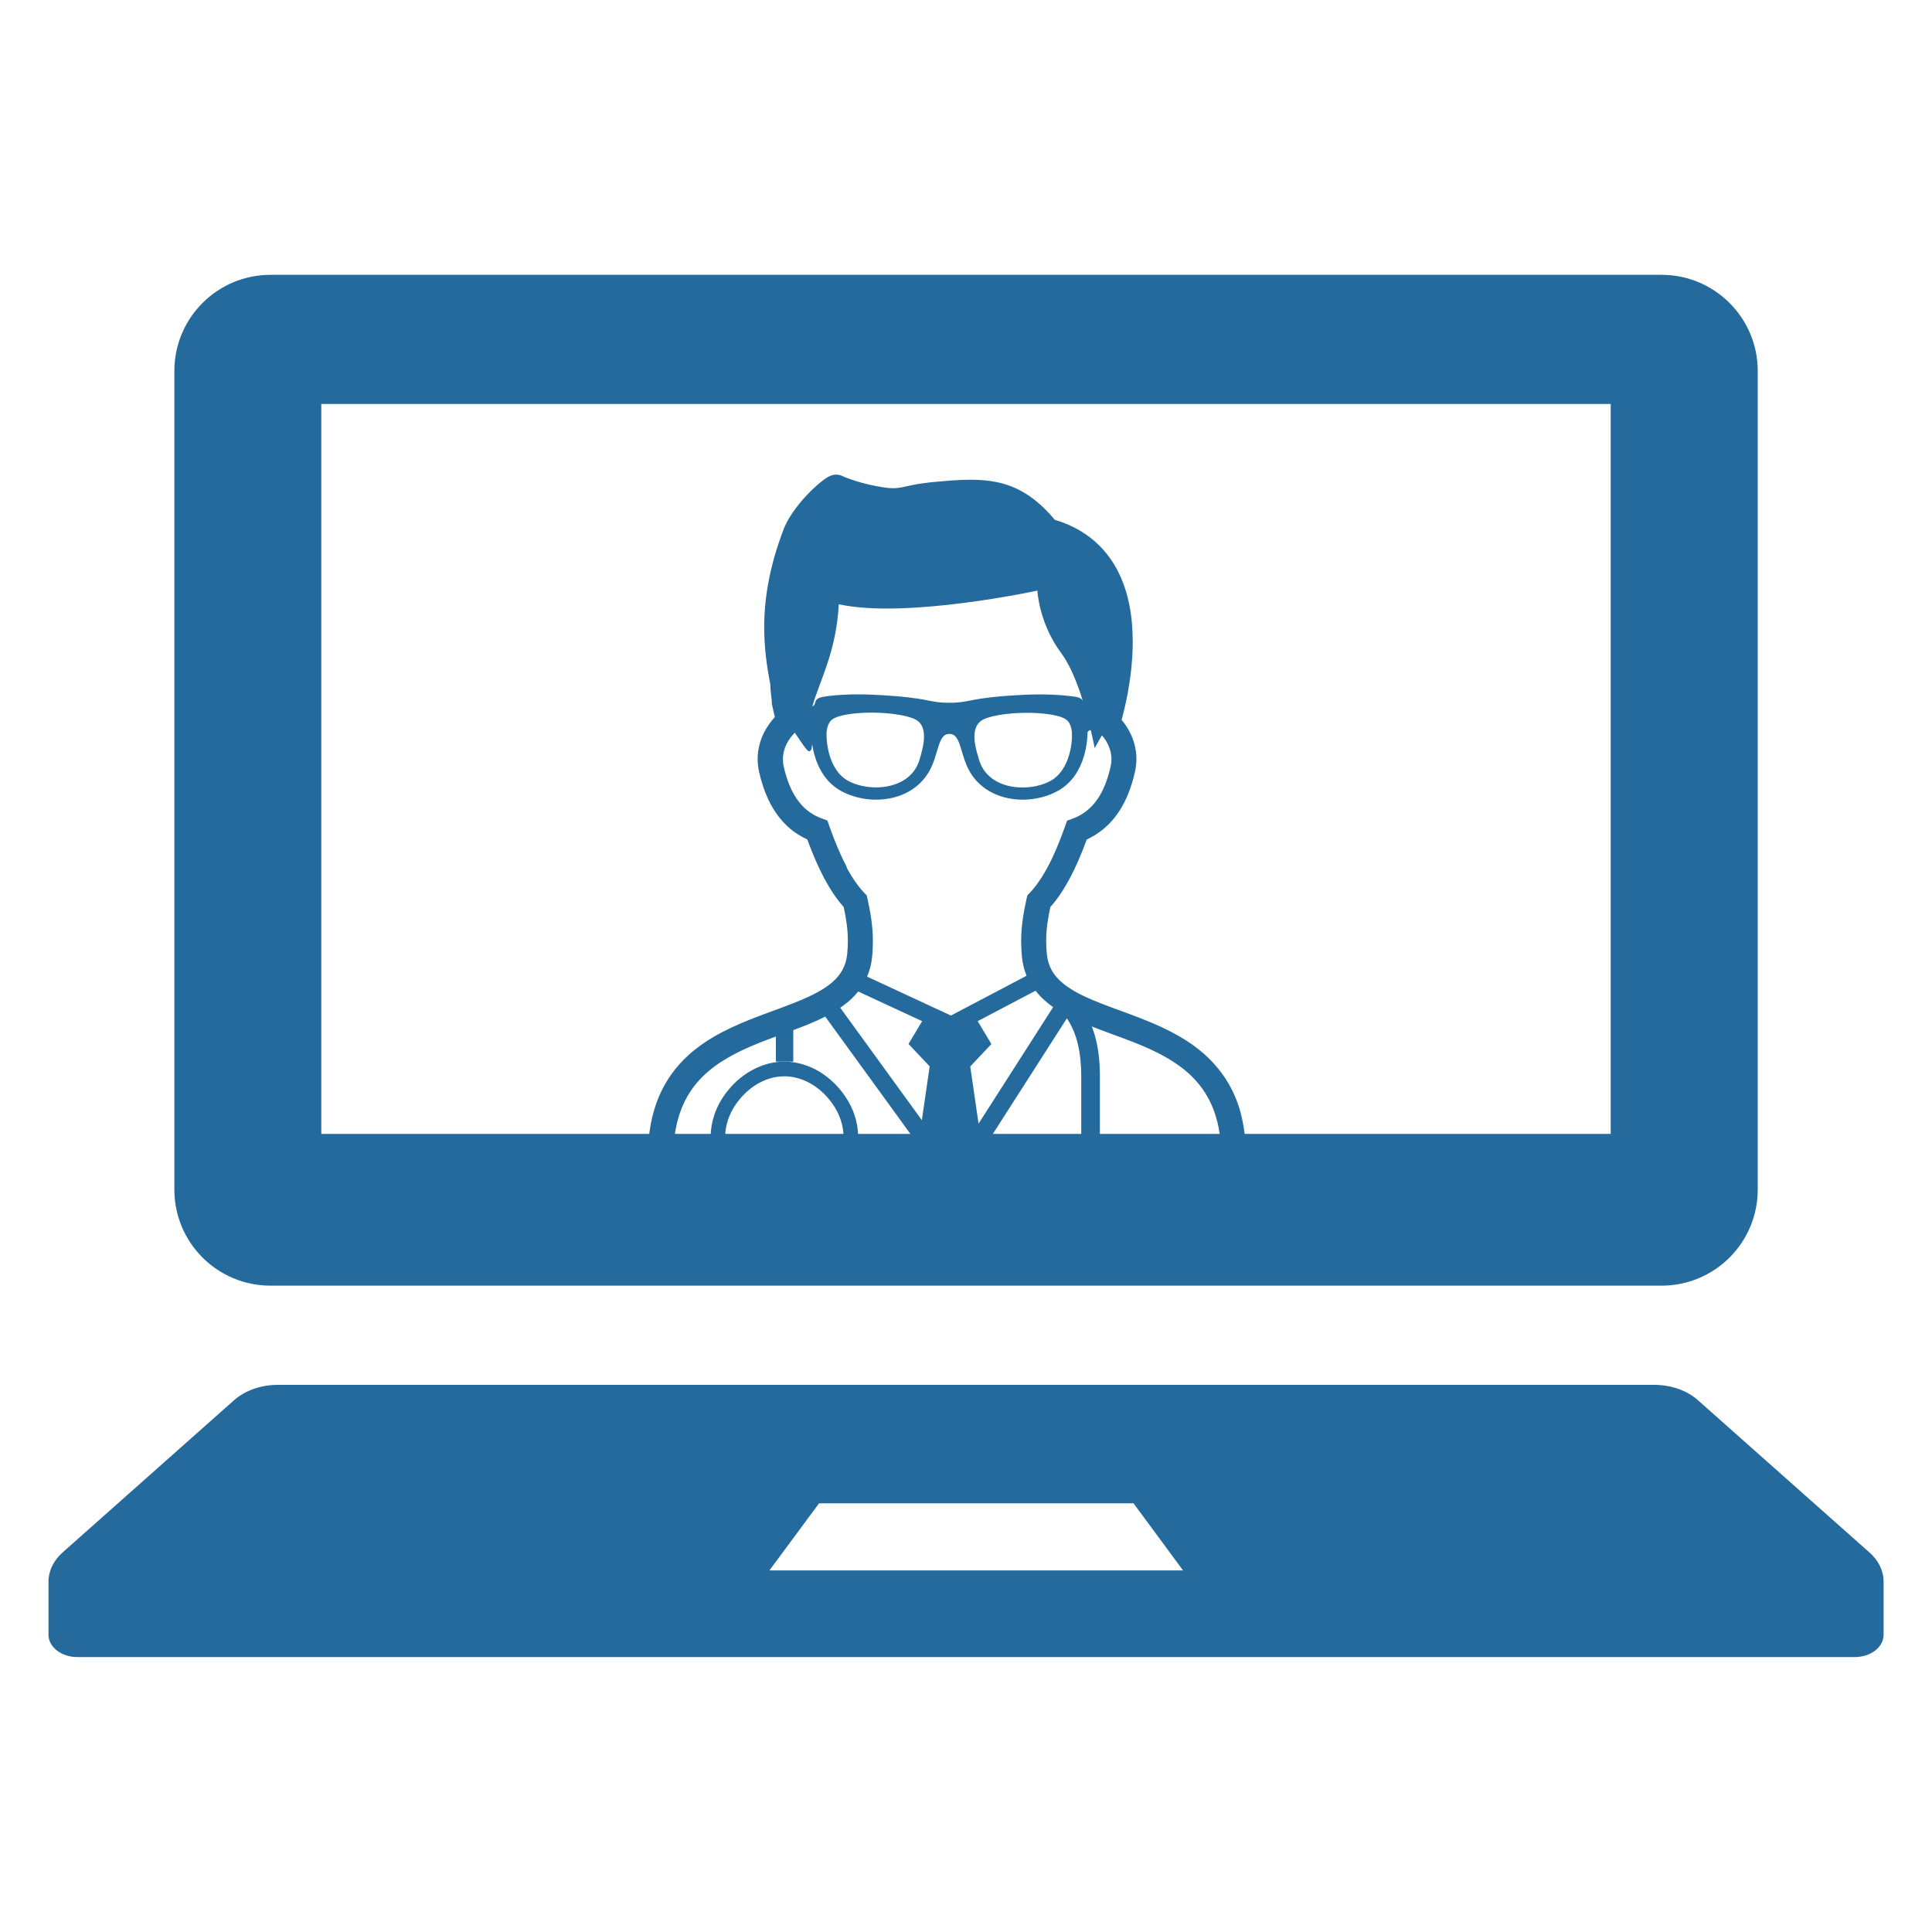
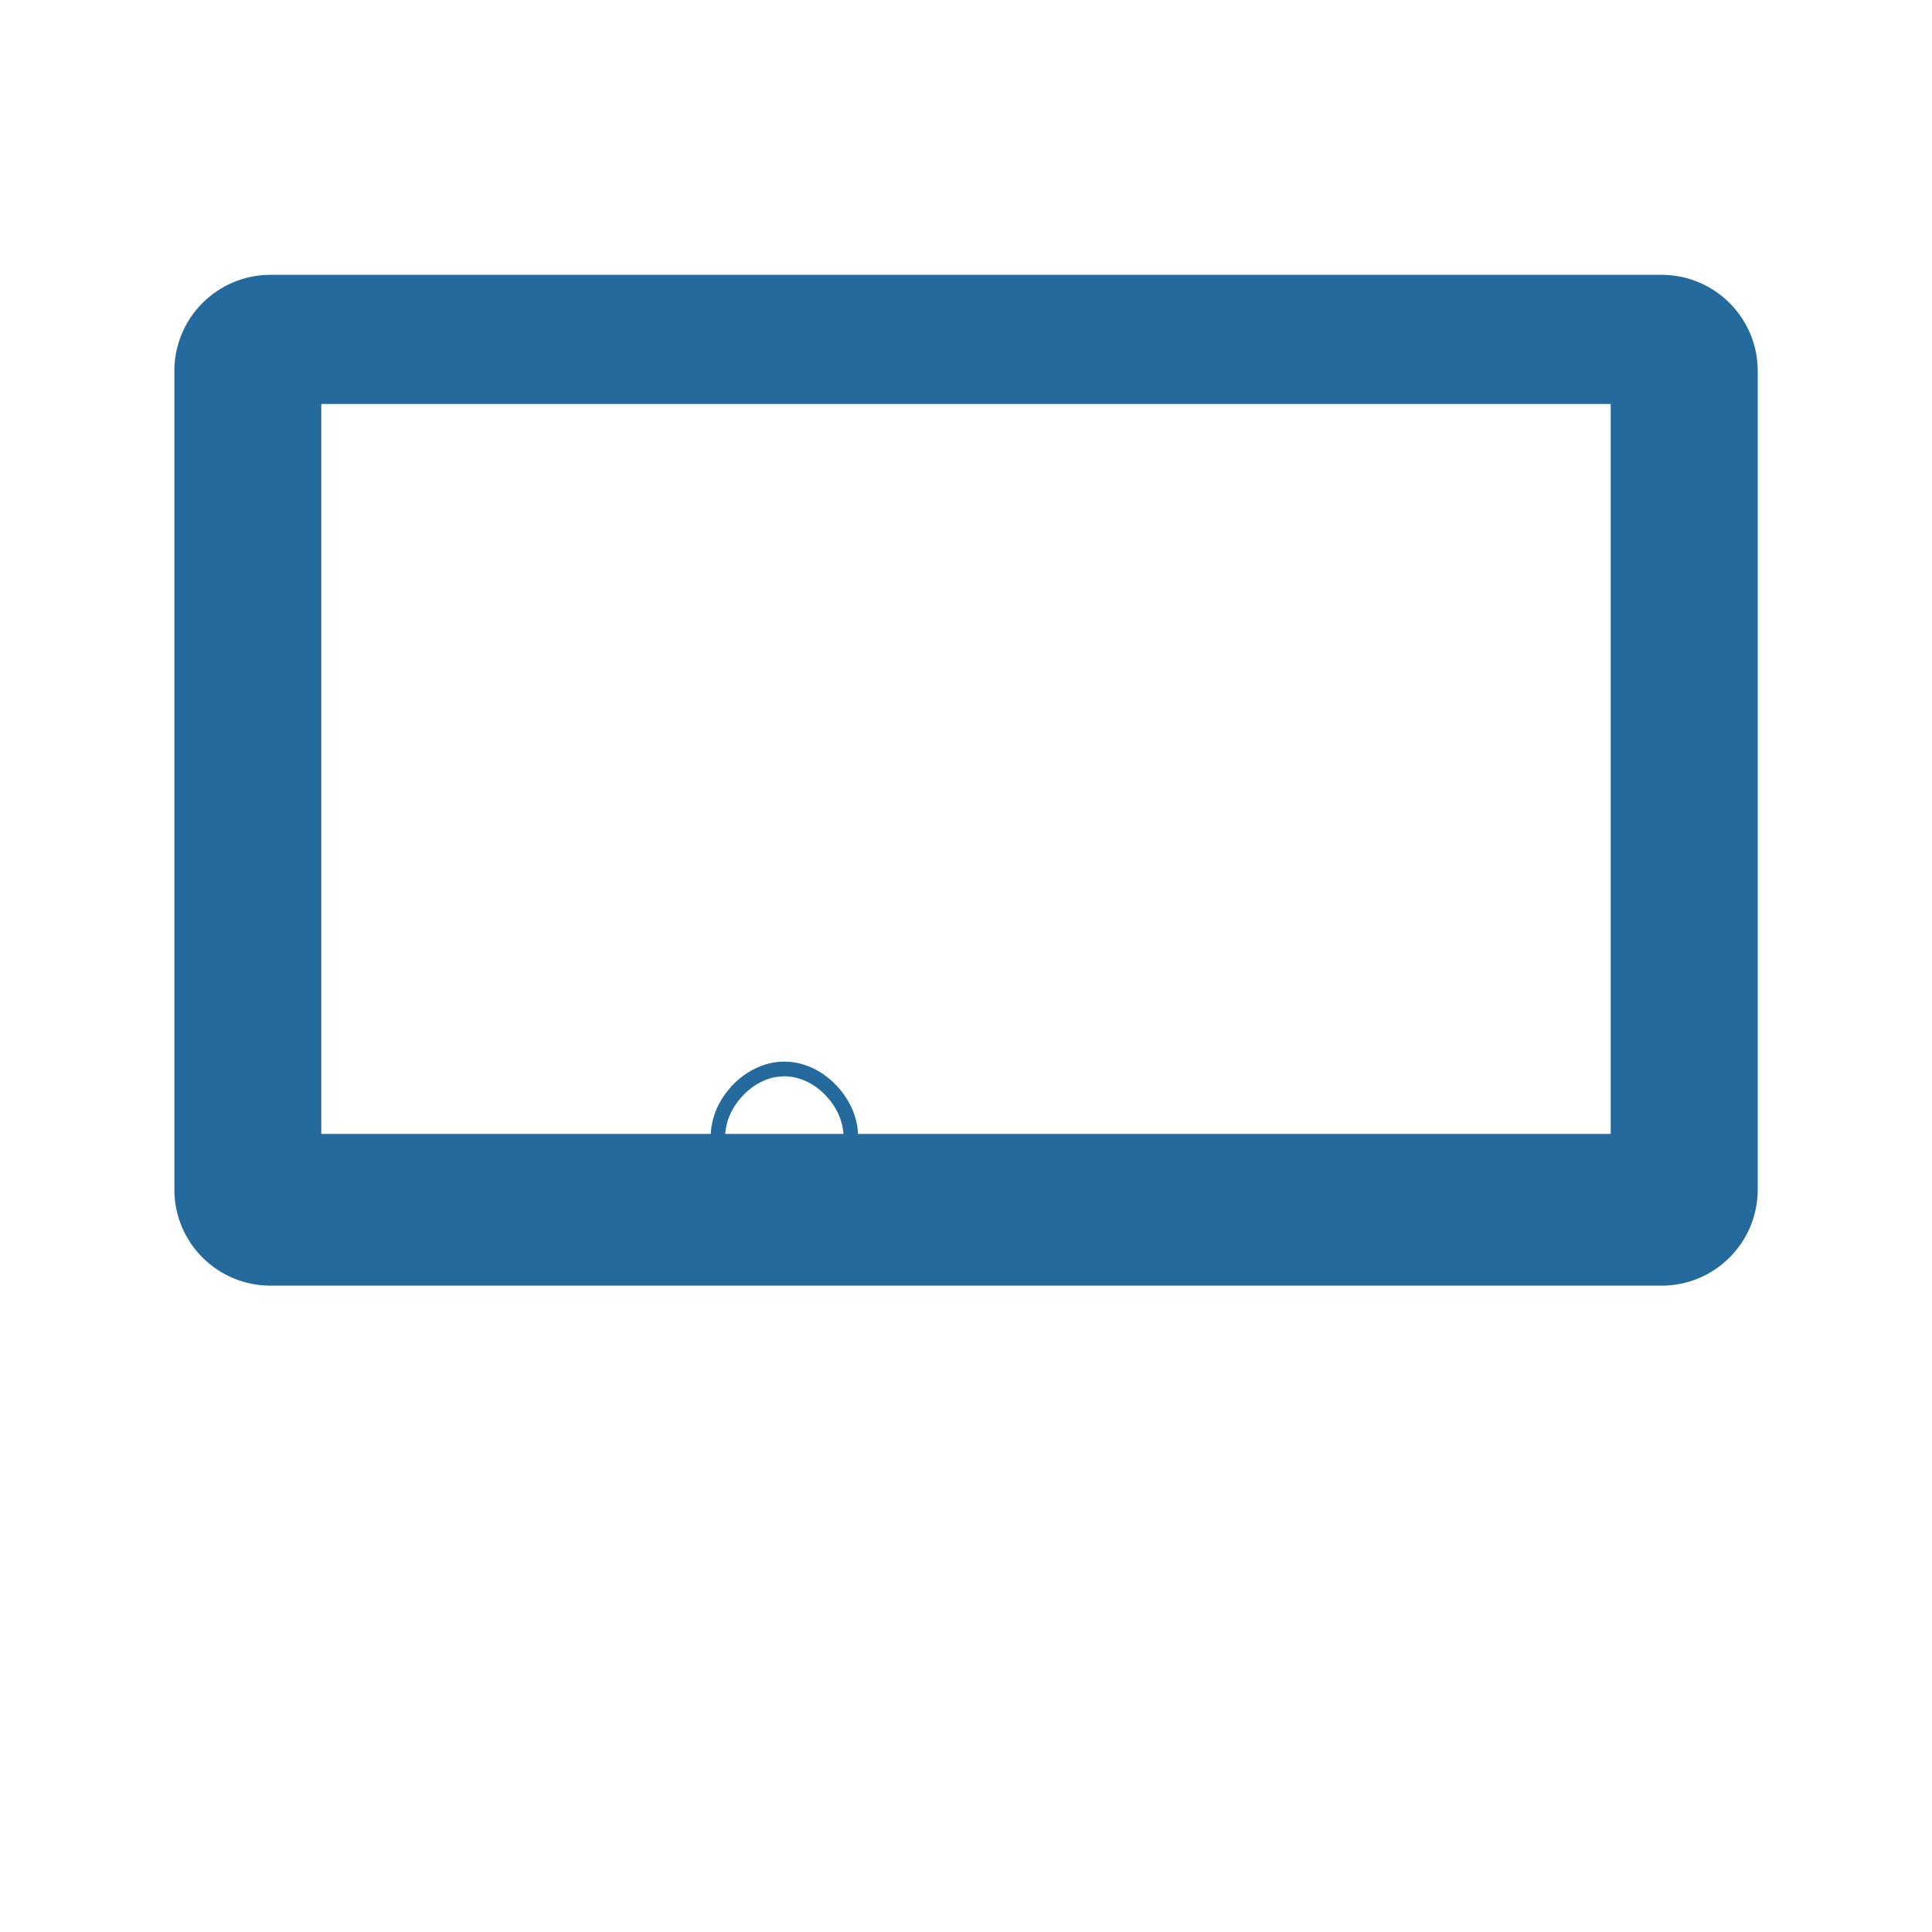
<svg xmlns="http://www.w3.org/2000/svg" id="_レイヤー_2" data-name="レイヤー 2" viewBox="0 0 200 200">
  <defs>
    <style>
      .cls-1 {
        clip-path: url(#clippath);
      }

      .cls-2 {
        fill: none;
      }

      .cls-2, .cls-3 {
        stroke-width: 0px;
      }

      .cls-3 {
        fill: #246a9d;
      }
    </style>
    <clipPath id="clippath">
      <rect class="cls-2" width="200" height="200" />
    </clipPath>
  </defs>
  <g id="_レイヤー_1-2" data-name="レイヤー 1">
    <g class="cls-1">
      <g>
        <path class="cls-3" d="M28,133.09h144.01c5.5,0,9.95-4.46,9.95-9.95V38.4c0-5.49-4.46-9.95-9.95-9.95H28c-5.5,0-9.95,4.46-9.95,9.95v84.74c0,5.5,4.45,9.95,9.95,9.95ZM33.26,41.82h133.48v75.56H33.26V41.82Z" />
-         <path class="cls-3" d="M193.51,160.7l-17.75-15.76c-1.14-1.01-2.78-1.58-4.52-1.58H28.76c-1.73,0-3.37.57-4.52,1.58l-17.75,15.76c-.95.84-1.47,1.92-1.47,3.04v5.49c0,1.28,1.34,2.31,2.99,2.31h183.99c1.66,0,2.99-1.03,2.99-2.31v-5.49c0-1.12-.52-2.2-1.47-3.04ZM79.65,162.57l5.14-6.95h32.55l5.13,6.95h-42.82Z" />
        <g>
          <path class="cls-3" d="M75.66,112.53c-.81.89-1.41,1.92-1.74,2.97-.24.73-.35,1.46-.35,2.14,0,.41.04.81.13,1.18.07.28.16.54.28.78.09.19.2.36.33.52.19.24.44.44.72.58.28.14.61.22.94.22v-1.5c-.07,0-.12,0-.17-.02-.09-.02-.16-.06-.24-.14-.06-.06-.12-.13-.18-.23-.09-.14-.17-.34-.22-.57-.06-.24-.09-.51-.09-.82,0-.51.09-1.08.28-1.68.18-.54.45-1.11.82-1.64.55-.8,1.29-1.54,2.15-2.06.43-.26.89-.47,1.37-.62.48-.14.98-.22,1.5-.22.69,0,1.36.14,1.98.39.93.37,1.77.99,2.44,1.74.67.74,1.17,1.6,1.43,2.42.19.59.28,1.17.28,1.68,0,.31-.03.59-.09.83-.04.18-.1.34-.16.46-.05.1-.1.17-.15.24-.08.09-.15.15-.23.19-.08.04-.16.06-.27.06v1.5c.2,0,.39-.03.58-.08.32-.09.62-.26.85-.48.18-.16.33-.35.45-.56.19-.31.32-.65.4-1.02s.13-.76.13-1.16c0-.68-.11-1.4-.35-2.14-.22-.7-.57-1.38-1.01-2.03-.66-.97-1.55-1.85-2.61-2.5-.53-.32-1.11-.59-1.72-.77-.61-.19-1.26-.29-1.94-.29-.9,0-1.75.18-2.54.5-1.18.47-2.19,1.23-3,2.12Z" />
          <path class="cls-3" d="M84.13,118.73c-.25.19-.39.49-.39.8v1.21c0,.31.14.61.39.8.25.19.57.26.87.19l.81-.19v-2.82l-.81-.19c-.3-.07-.63,0-.87.19Z" />
          <path class="cls-3" d="M77.38,118.54l-.81.19v2.82l.81.19c.3.07.63,0,.87-.19.25-.19.39-.49.39-.8v-1.21c0-.32-.14-.61-.39-.8s-.57-.27-.87-.19Z" />
-           <path class="cls-3" d="M128.45,115.26c-.31-1.16-.75-2.2-1.29-3.12-.95-1.62-2.2-2.89-3.58-3.89-1.04-.75-2.14-1.36-3.27-1.89-1.69-.79-3.41-1.4-5-1.98-1.59-.59-3.05-1.16-4.18-1.83-.41-.25-.79-.5-1.11-.77-.48-.4-.86-.83-1.13-1.31s-.45-1.02-.52-1.69c-.05-.48-.07-.93-.07-1.37,0-1.27.19-2.38.43-3.51.71-.8,1.36-1.76,1.98-2.91.62-1.15,1.21-2.5,1.79-4.09.38-.17.75-.38,1.12-.63.84-.56,1.64-1.35,2.31-2.4.66-1.05,1.2-2.36,1.56-3.97.1-.45.15-.89.15-1.33,0-.91-.21-1.78-.58-2.56-.25-.54-.57-1.04-.95-1.49.19-.7.42-1.65.63-2.75.28-1.54.52-3.38.52-5.33,0-1.25-.1-2.55-.35-3.82-.19-.96-.47-1.91-.87-2.82-.59-1.37-1.46-2.66-2.66-3.72-1.11-.98-2.5-1.77-4.19-2.27-.59-.71-1.19-1.32-1.8-1.83-.53-.44-1.07-.82-1.62-1.12-.83-.46-1.69-.77-2.58-.95s-1.78-.25-2.72-.25c-1.29,0-2.64.13-4.14.27-.57.06-1.04.13-1.45.2-.61.11-1.07.22-1.44.3-.19.04-.35.06-.51.08-.16.02-.31.03-.49.03-.24,0-.51-.02-.86-.07-1.09-.16-2.09-.4-2.87-.64-.39-.12-.73-.24-.99-.34-.13-.05-.25-.1-.34-.13-.09-.04-.16-.07-.2-.09h0c-.12-.06-.24-.09-.34-.11-.1-.02-.19-.03-.27-.03-.17,0-.28.02-.38.05-.09.02-.17.05-.23.08-.13.05-.22.1-.32.16-.18.11-.34.22-.52.36-.31.24-.65.54-1.02.89-.54.52-1.13,1.16-1.65,1.85-.26.34-.51.7-.74,1.08s-.42.76-.58,1.16c-.76,1.99-1.27,3.82-1.58,5.51-.32,1.69-.44,3.24-.44,4.66,0,2.33.32,4.3.64,5.97,0,.08,0,.15,0,.23,0,.16.03.32.04.49.03.25.06.51.08.72.01.11.02.2.03.28,0,.04,0,.07,0,.09v.02s0,0,0,0h0v.14l.31,1.36c-.44.48-.82,1.02-1.12,1.61-.41.82-.66,1.75-.66,2.73,0,.43.05.88.15,1.33.24,1.08.56,2.01.94,2.83.57,1.23,1.3,2.18,2.1,2.9.62.56,1.29.96,1.95,1.27.58,1.59,1.17,2.93,1.79,4.09.62,1.15,1.27,2.1,1.98,2.91.24,1.13.43,2.23.43,3.51,0,.43-.02.89-.07,1.37-.05.46-.15.86-.3,1.22-.22.54-.54,1-.97,1.43-.44.43-.99.83-1.65,1.2-.67.38-1.44.73-2.28,1.07-1.47.6-3.15,1.16-4.85,1.84-1.27.51-2.57,1.09-3.8,1.81-.92.54-1.81,1.17-2.63,1.92-1.22,1.12-2.28,2.52-3.01,4.25-.73,1.73-1.14,3.78-1.14,6.2,0,.34.07.67.19.97.11.28.26.54.44.78.34.46.77.87,1.3,1.26.93.69,2.17,1.33,3.78,1.94,2.41.91,5.63,1.72,9.8,2.31,4.17.59,9.28.96,15.44.96,5.34,0,9.89-.28,13.73-.74,2.87-.35,5.34-.79,7.44-1.31,1.57-.38,2.94-.8,4.11-1.25.88-.33,1.65-.68,2.31-1.03.5-.27.94-.54,1.34-.82.59-.43,1.06-.86,1.42-1.36.18-.25.33-.51.44-.8.11-.28.17-.6.17-.92,0-1.66-.19-3.14-.54-4.46ZM109.02,104.26l-7.72,12.06-.86-5.92,2.19-2.32-1.42-2.37,5.99-3.15c.17.21.34.42.53.61.4.41.83.76,1.29,1.09ZM86.82,62.55c6.96,1.54,20.57-1.41,20.57-1.41,0,0,.15,3.37,2.47,6.47.91,1.22,1.67,3.12,2.23,4.93-.15-.28-.51-.39-1.04-.45-1.19-.16-2.97-.26-4.96-.17-5.93.29-5.49.83-7.82.83s-1.89-.54-7.82-.83c-2-.1-3.77,0-4.96.17-.62.08-1.01.21-1.1.62-.03.15-.08.33-.29.41.66-2.45,2.48-5.59,2.73-10.57ZM110.97,76.3s-.02,3.44-2.34,4.6c-.79.4-1.77.62-2.78.62-1.06,0-2.03-.24-2.8-.7-.85-.5-1.43-1.24-1.71-2.2-.07-.22-.13-.45-.19-.66-.18-.66-.68-2.5.37-3.31.67-.53,2.76-.86,4.77-.86,1.82,0,3.68.25,4.22.82.36.38.5,1.04.45,1.7ZM95.39,77.95c-.06.22-.13.44-.19.66-.28.96-.86,1.7-1.71,2.2-.77.45-1.74.7-2.8.7-1,0-1.99-.22-2.78-.62-2.31-1.16-2.34-4.56-2.34-4.6-.05-.65.09-1.32.45-1.7.55-.57,2.4-.82,4.22-.82,2,0,4.09.33,4.77.86,1.04.81.55,2.65.37,3.31ZM87.67,89.78c-.6-1.13-1.21-2.53-1.82-4.27l-.2-.57-.57-.21c-.39-.14-.78-.33-1.15-.58-.56-.37-1.08-.88-1.57-1.64s-.92-1.78-1.23-3.16c-.06-.26-.08-.51-.08-.76,0-.55.13-1.08.38-1.58.21-.42.5-.81.85-1.16.59.89,1.08,1.6,1.26,1.78.34.34.51.01.53-.62.21,1.41.88,3.74,3.05,4.9,3.12,1.66,7.78,1.04,9.36-2.65.71-1.66.72-3.29,1.8-3.29s1.09,1.63,1.8,3.29c1.58,3.69,6.24,4.31,9.36,2.65,3.12-1.66,3.14-5.76,3.14-6.05,0-.15.14-.26.34-.28.26,1.11.4,1.87.4,1.87,0,0,.3-.57.75-1.33.27.31.49.65.65,1,.22.47.34.96.34,1.48,0,.25-.03.5-.09.76-.21.92-.47,1.68-.76,2.31-.44.94-.95,1.59-1.49,2.07-.53.48-1.1.79-1.69,1.01l-.57.21-.2.57c-.62,1.75-1.22,3.15-1.83,4.27-.61,1.13-1.21,1.97-1.83,2.63l-.25.26-.08.35c-.28,1.29-.56,2.71-.56,4.39,0,.52.03,1.06.08,1.63.07.67.22,1.3.45,1.87,0,.03.02.06.03.08l-7.83,4.12-8.68-4.03c.27-.63.45-1.31.52-2.04.06-.57.08-1.11.08-1.63,0-1.68-.28-3.11-.56-4.39l-.08-.35-.25-.26c-.62-.66-1.23-1.51-1.83-2.63ZM87.6,103.87c.45-.36.87-.77,1.24-1.23l6.62,3.07-1.41,2.36,2.19,2.32-.81,5.57-8.45-11.64c.21-.15.42-.3.62-.46ZM126.41,119.71s-.02.06-.06.14c-.09.15-.29.39-.63.66-.3.24-.7.51-1.2.78-.88.48-2.08.99-3.59,1.46-2.28.72-5.28,1.37-9.07,1.85-3.79.47-8.37.76-13.81.76s-9.7-.27-13.41-.72c-2.79-.33-5.16-.77-7.13-1.25-1.49-.36-2.75-.76-3.8-1.15-.79-.3-1.46-.6-2.01-.9-.41-.22-.76-.44-1.05-.64-.42-.3-.69-.58-.83-.77-.07-.09-.1-.16-.11-.2,0-.01,0-.02,0-.03,0-1.44.16-2.68.45-3.75.25-.94.59-1.75,1.01-2.48.73-1.26,1.68-2.25,2.82-3.09.85-.63,1.8-1.16,2.8-1.64,1.13-.54,2.33-1,3.53-1.44v2.6h1.8v-3.26c1.15-.43,2.27-.87,3.31-1.4l13.35,18.39,11.66-18.21c.04.06.07.11.11.16.49.78.83,1.63,1.05,2.6.22.96.33,2.04.33,3.24v6.83h-4.19v1.81h10.31v-1.81h-4.19v-6.83c0-1.75-.2-3.34-.7-4.79-.04-.13-.09-.25-.14-.37,1.41.56,2.88,1.06,4.31,1.62,1.22.48,2.41,1.01,3.49,1.64.81.47,1.57,1,2.23,1.6,1,.91,1.83,1.99,2.42,3.37.59,1.38.95,3.07.95,5.22h0Z" />
        </g>
      </g>
    </g>
  </g>
</svg>